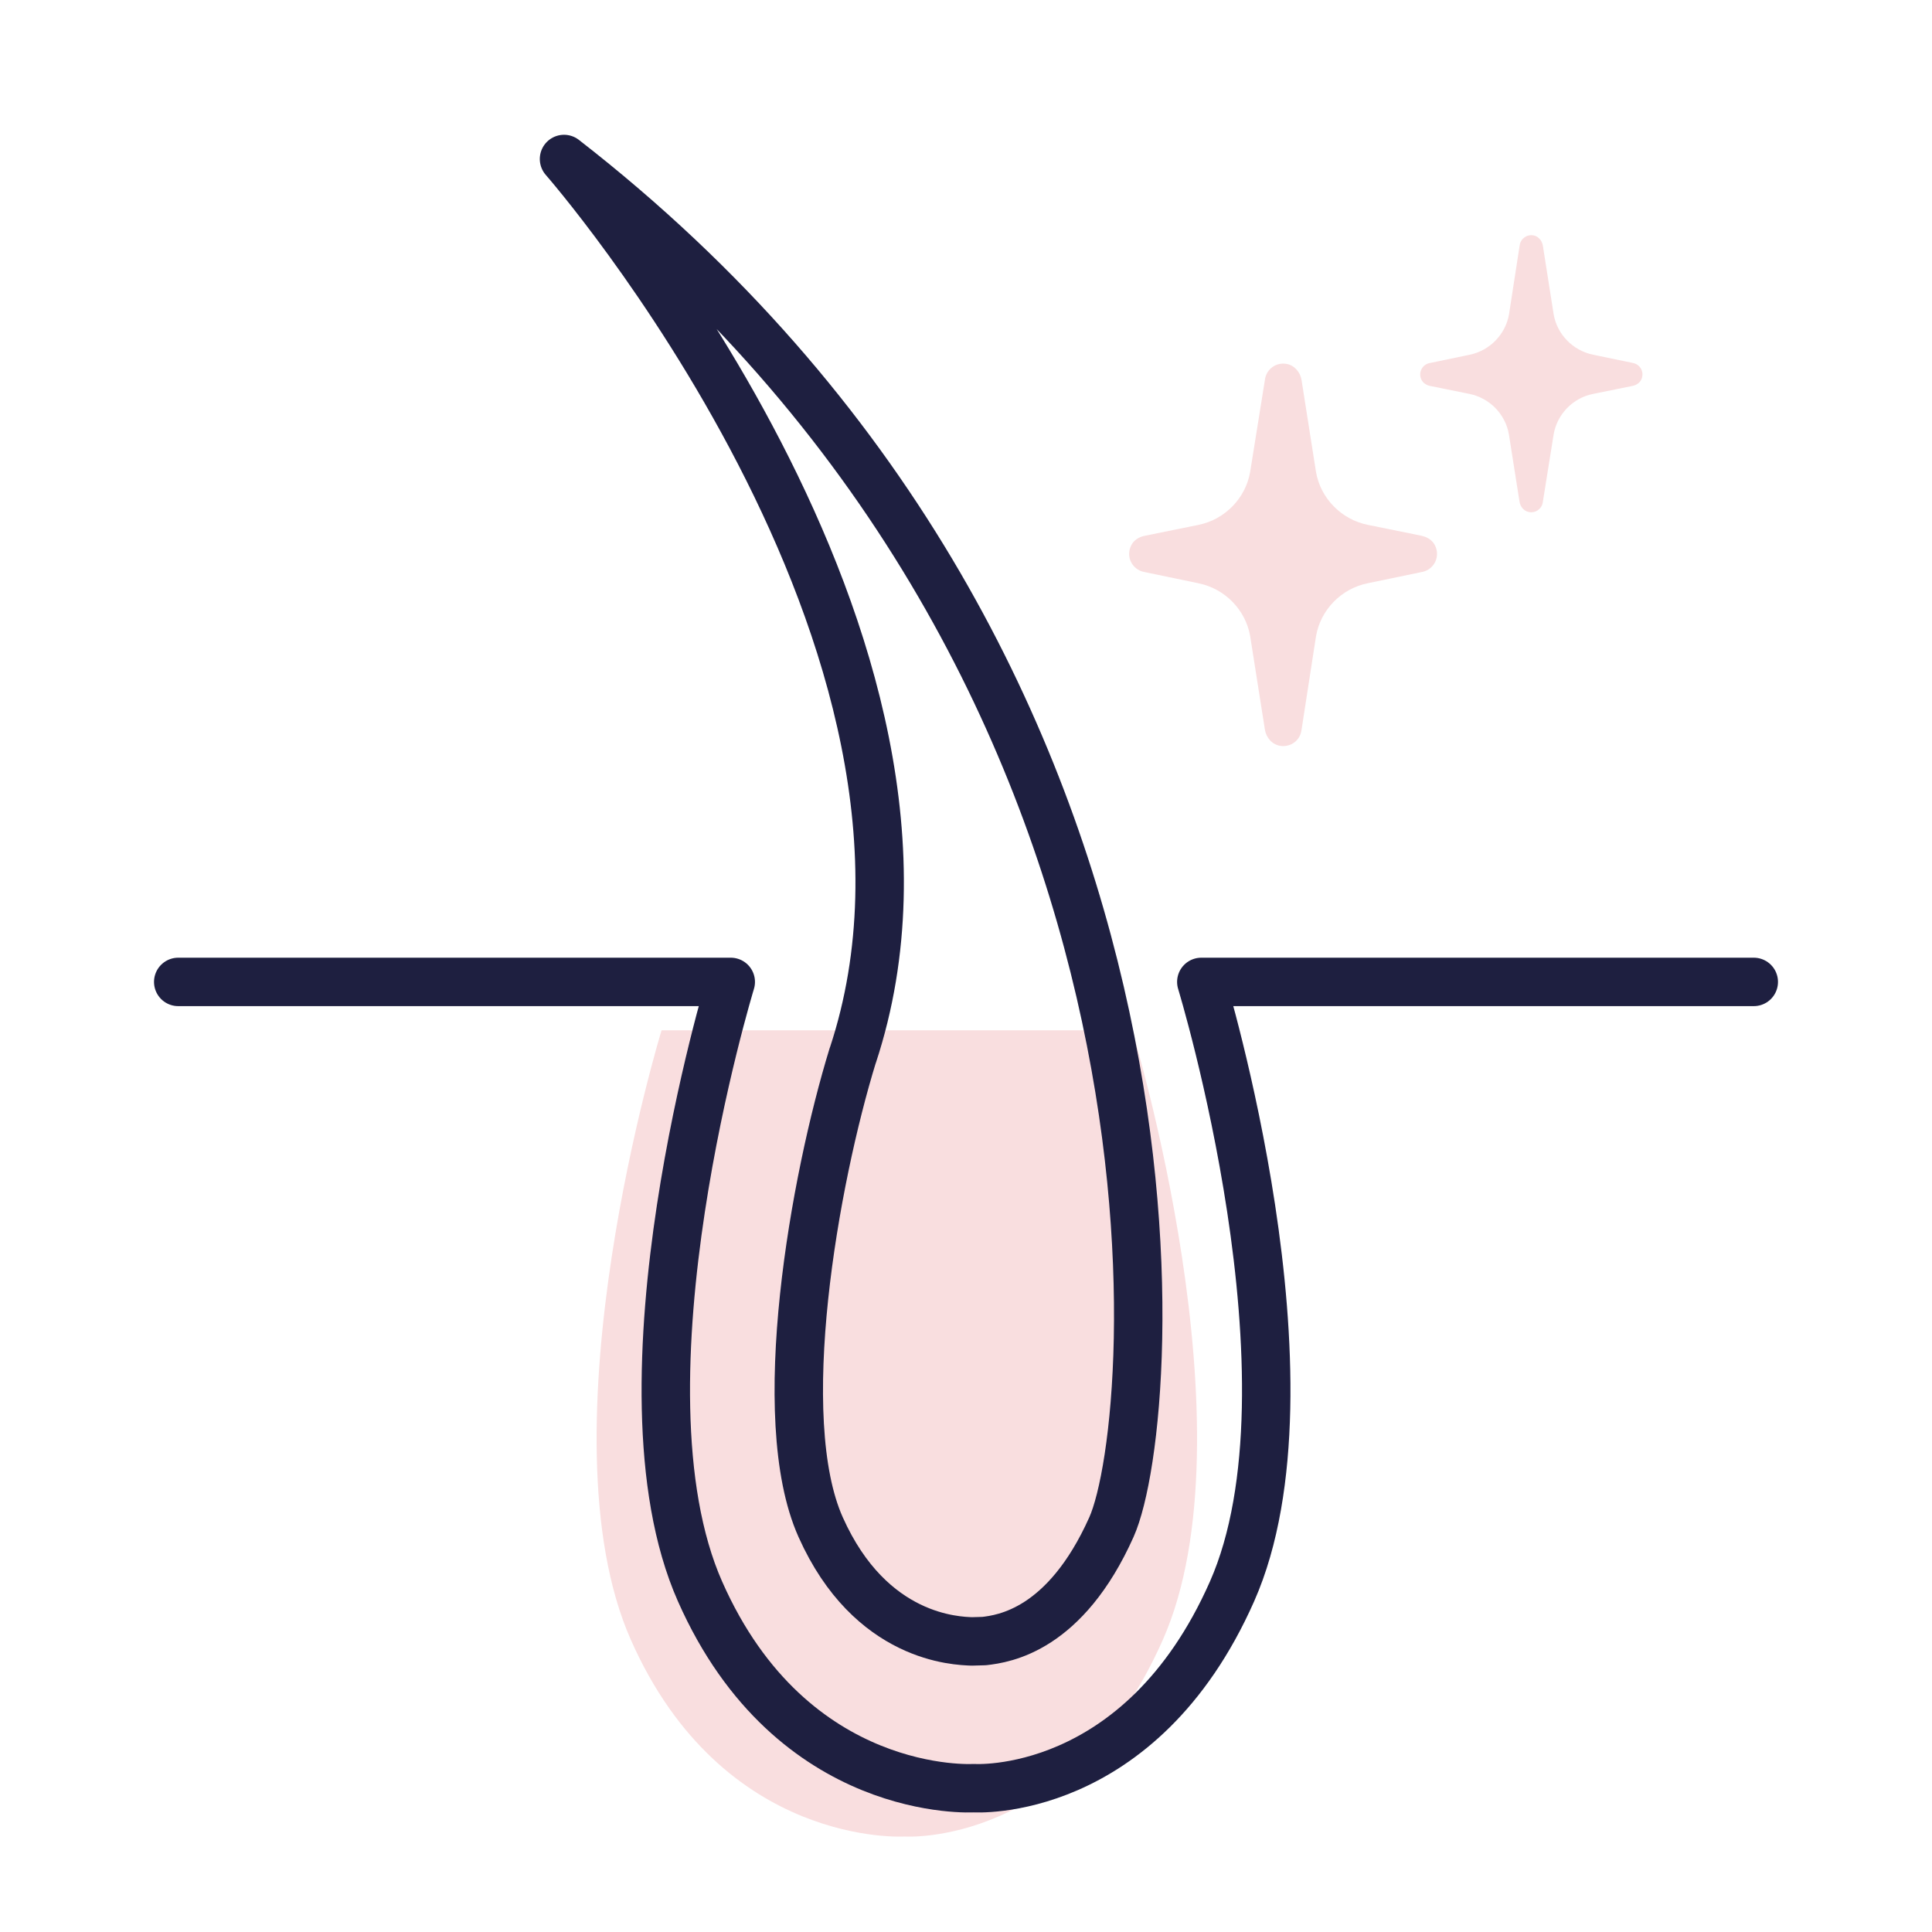
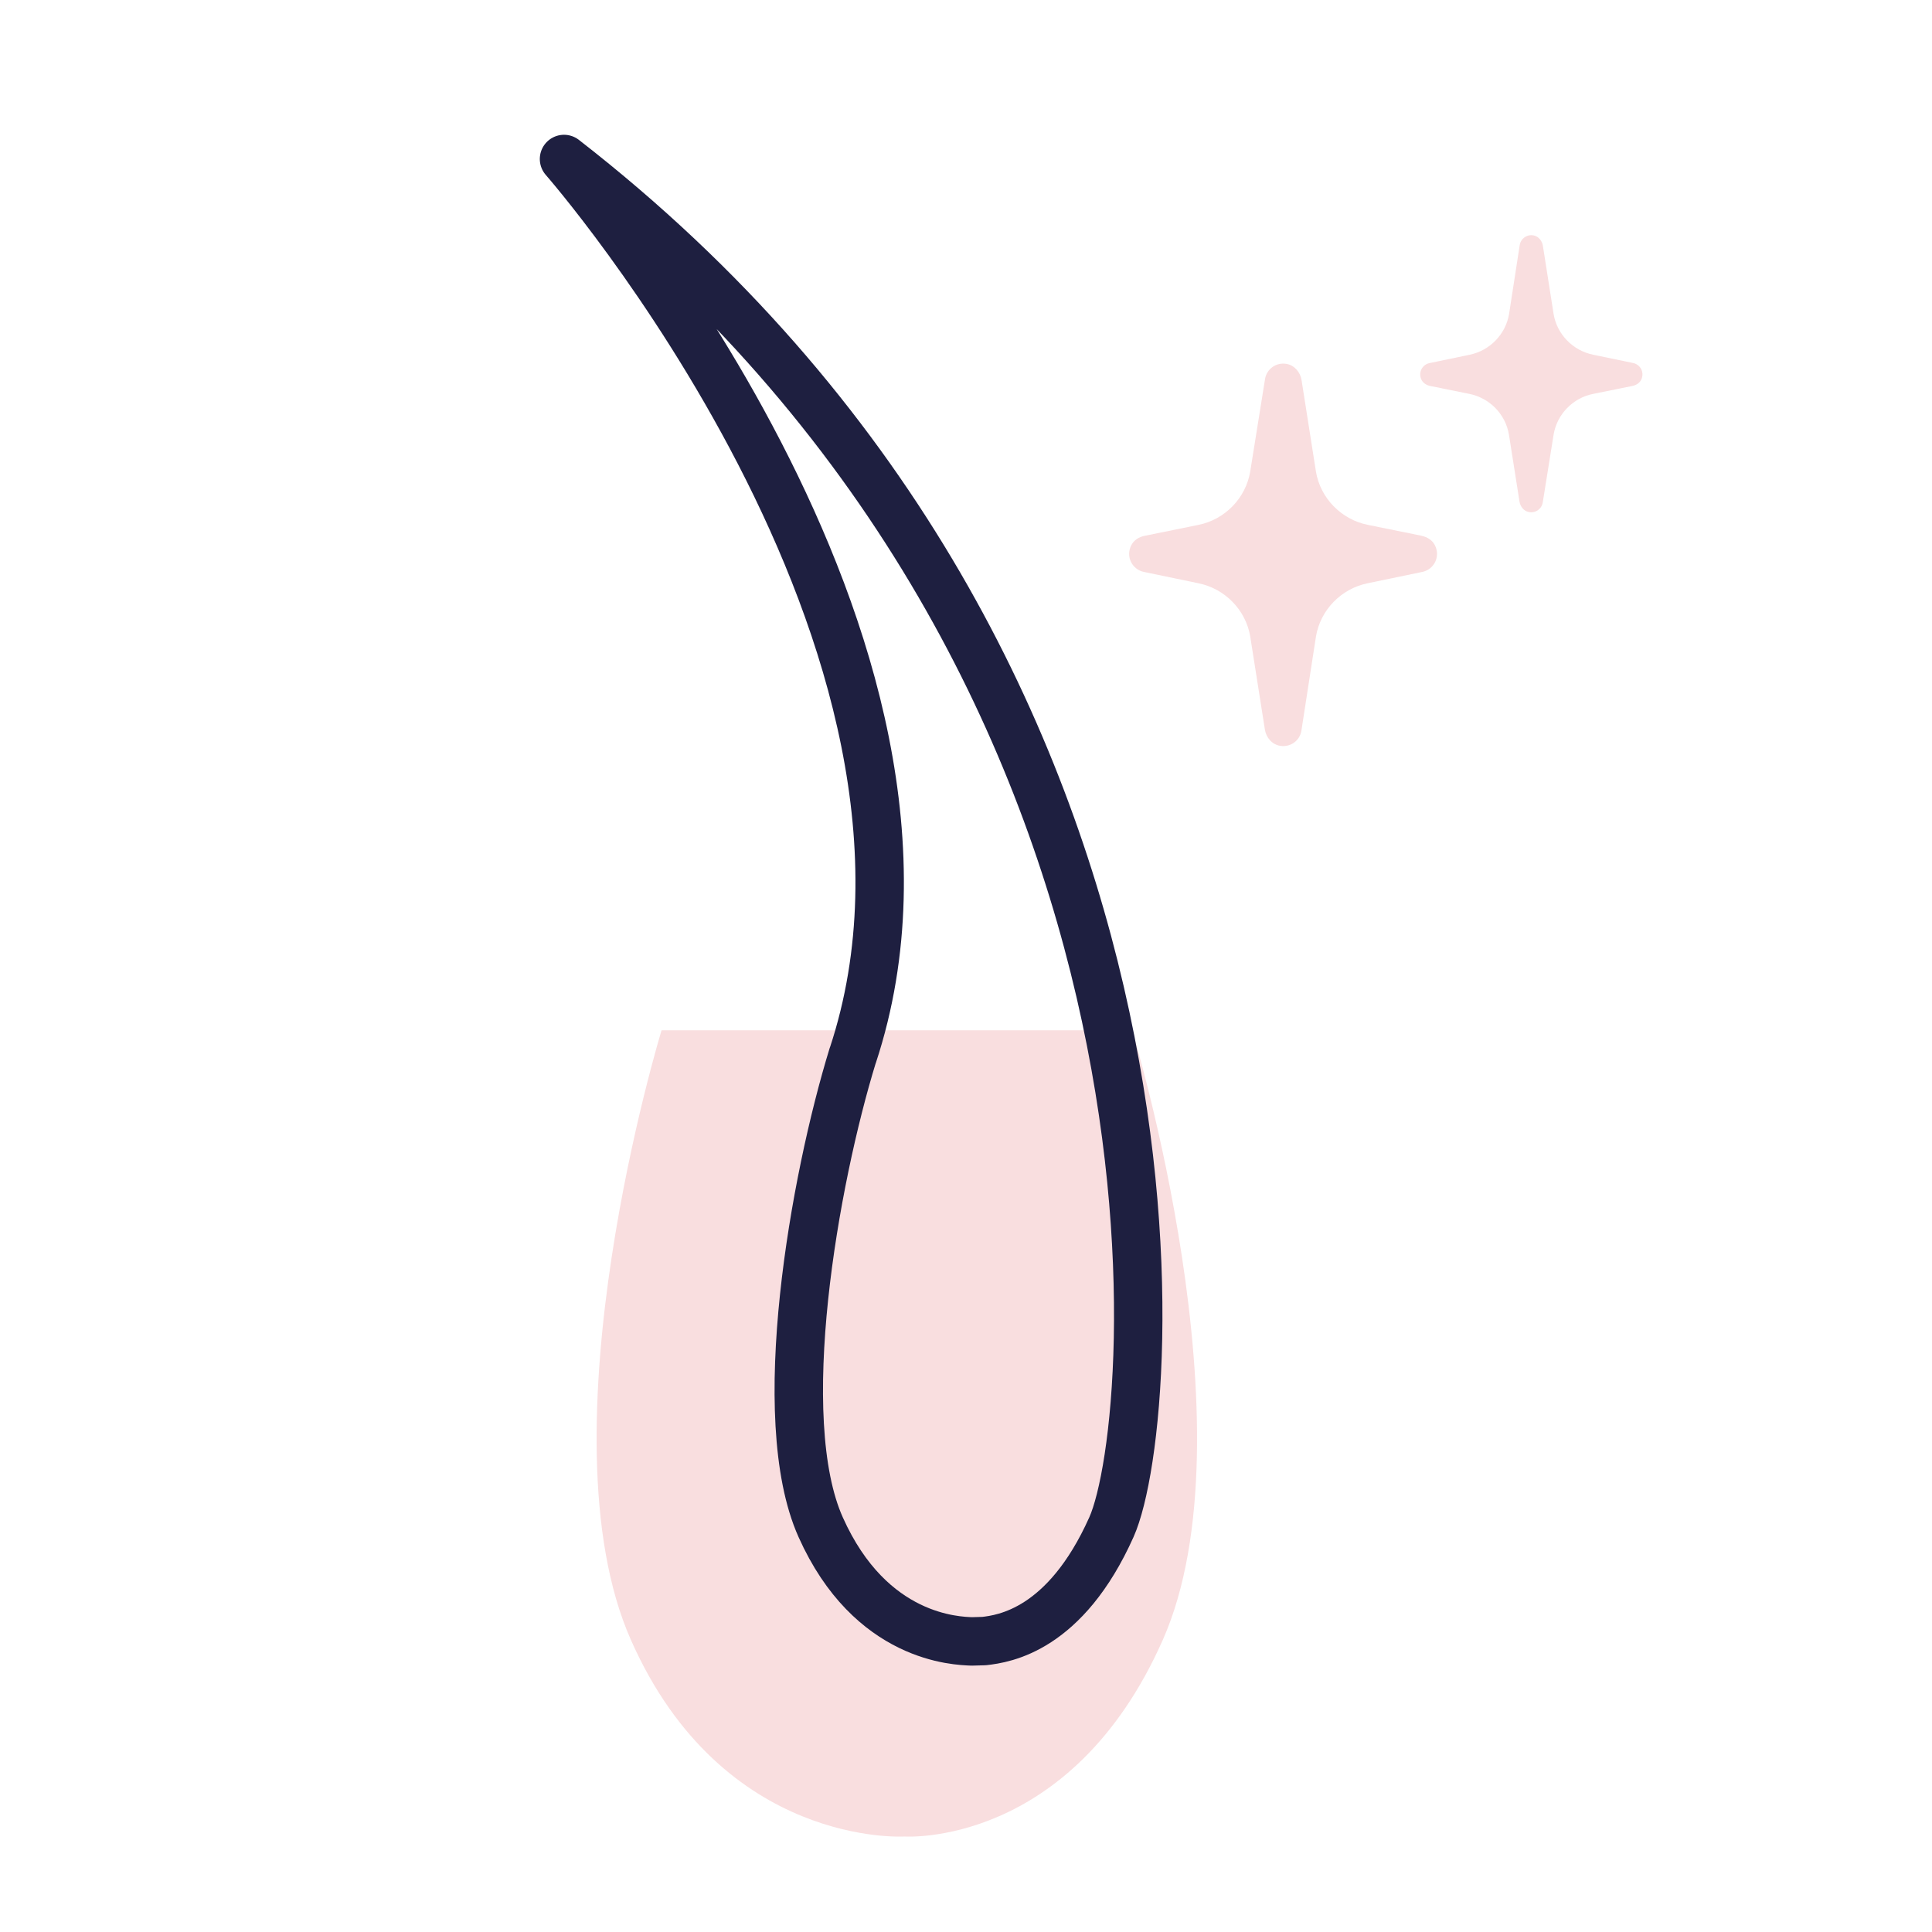
<svg xmlns="http://www.w3.org/2000/svg" viewBox="0 0 279.24 279.24" id="Layer_1">
  <defs>
    <style>
      .cls-1, .cls-2 {
        fill: none;
      }

      .cls-2 {
        stroke: #1e1f40;
        stroke-linecap: round;
        stroke-linejoin: round;
        stroke-width: 7px;
      }

      .cls-3 {
        fill: #f9dedf;
      }
    </style>
  </defs>
  <path d="M163.63,148.91s17.74,58.02,4.44,88.1c-13.31,30.08-37.34,28.43-37.34,28.43,0,0-26.25,1.65-39.55-28.43-13.31-30.08,4.44-88.1,4.44-88.1" class="cls-3" />
-   <path d="M253.48,141.92h-79.85s17.74,58.02,4.44,88.1c-13.31,30.08-37.34,28.43-37.34,28.43,0,0-26.25,1.65-39.55-28.43-13.31-30.08,4.44-88.1,4.44-88.1H25.76" class="cls-2" />
  <path d="M123.25,152.55c-5.53,17.99-11.68,52.42-4.64,68.17,7.24,16.19,19.72,16.43,21.84,16.52l1.79-.05c2.86-.33,11.73-1.56,18.4-16.47,7.04-15.75,14.98-124.65-79.12-197.74,0,0,61.4,70.08,41.74,129.57Z" class="cls-2" />
  <rect height="279.24" width="279.24" y="0" x="0" class="cls-1" />
  <path d="M205.49,77.44l-7.79-1.58c-3.85-.77-6.86-3.87-7.5-7.69l-2.08-13.23c-.18-1.16-1.05-2.17-2.21-2.35-1.5-.24-2.84.76-3.07,2.2l-2.14,13.36c-.64,3.84-3.65,6.95-7.51,7.72l-7.78,1.58c-.79.16-1.52.62-1.89,1.33-.88,1.71.16,3.54,1.8,3.88l7.75,1.61.13.03c3.85.77,6.86,3.87,7.5,7.69l2.12,13.46c.18,1.17,1.05,2.17,2.22,2.35,1.51.23,2.84-.77,3.06-2.21l2.1-13.58c.64-3.85,3.65-6.95,7.52-7.72l7.86-1.63c1.64-.34,2.68-2.17,1.8-3.88-.37-.71-1.1-1.17-1.89-1.33ZM205.31,78.72h0s0,0,0,0ZM165.59,81.4h0s0,0,0,0Z" class="cls-3" />
  <path d="M206.69,55.78l5.68,1.15c2.94.59,5.23,2.95,5.72,5.87l1.53,9.7c.11.71.61,1.35,1.32,1.5.99.21,1.89-.44,2.04-1.38l1.57-9.81c.49-2.93,2.78-5.3,5.72-5.88l5.68-1.15c.55-.11,1.06-.44,1.29-.96.46-1.05-.18-2.14-1.19-2.35l-5.78-1.2c-2.93-.59-5.23-2.95-5.72-5.87l-1.55-9.87c-.11-.71-.61-1.35-1.32-1.5-.99-.2-1.88.45-2.03,1.39l-1.54,9.97c-.49,2.93-2.79,5.3-5.73,5.89l-5.77,1.2c-1.01.21-1.65,1.3-1.19,2.35.23.51.74.84,1.29.96Z" class="cls-3" />
</svg>